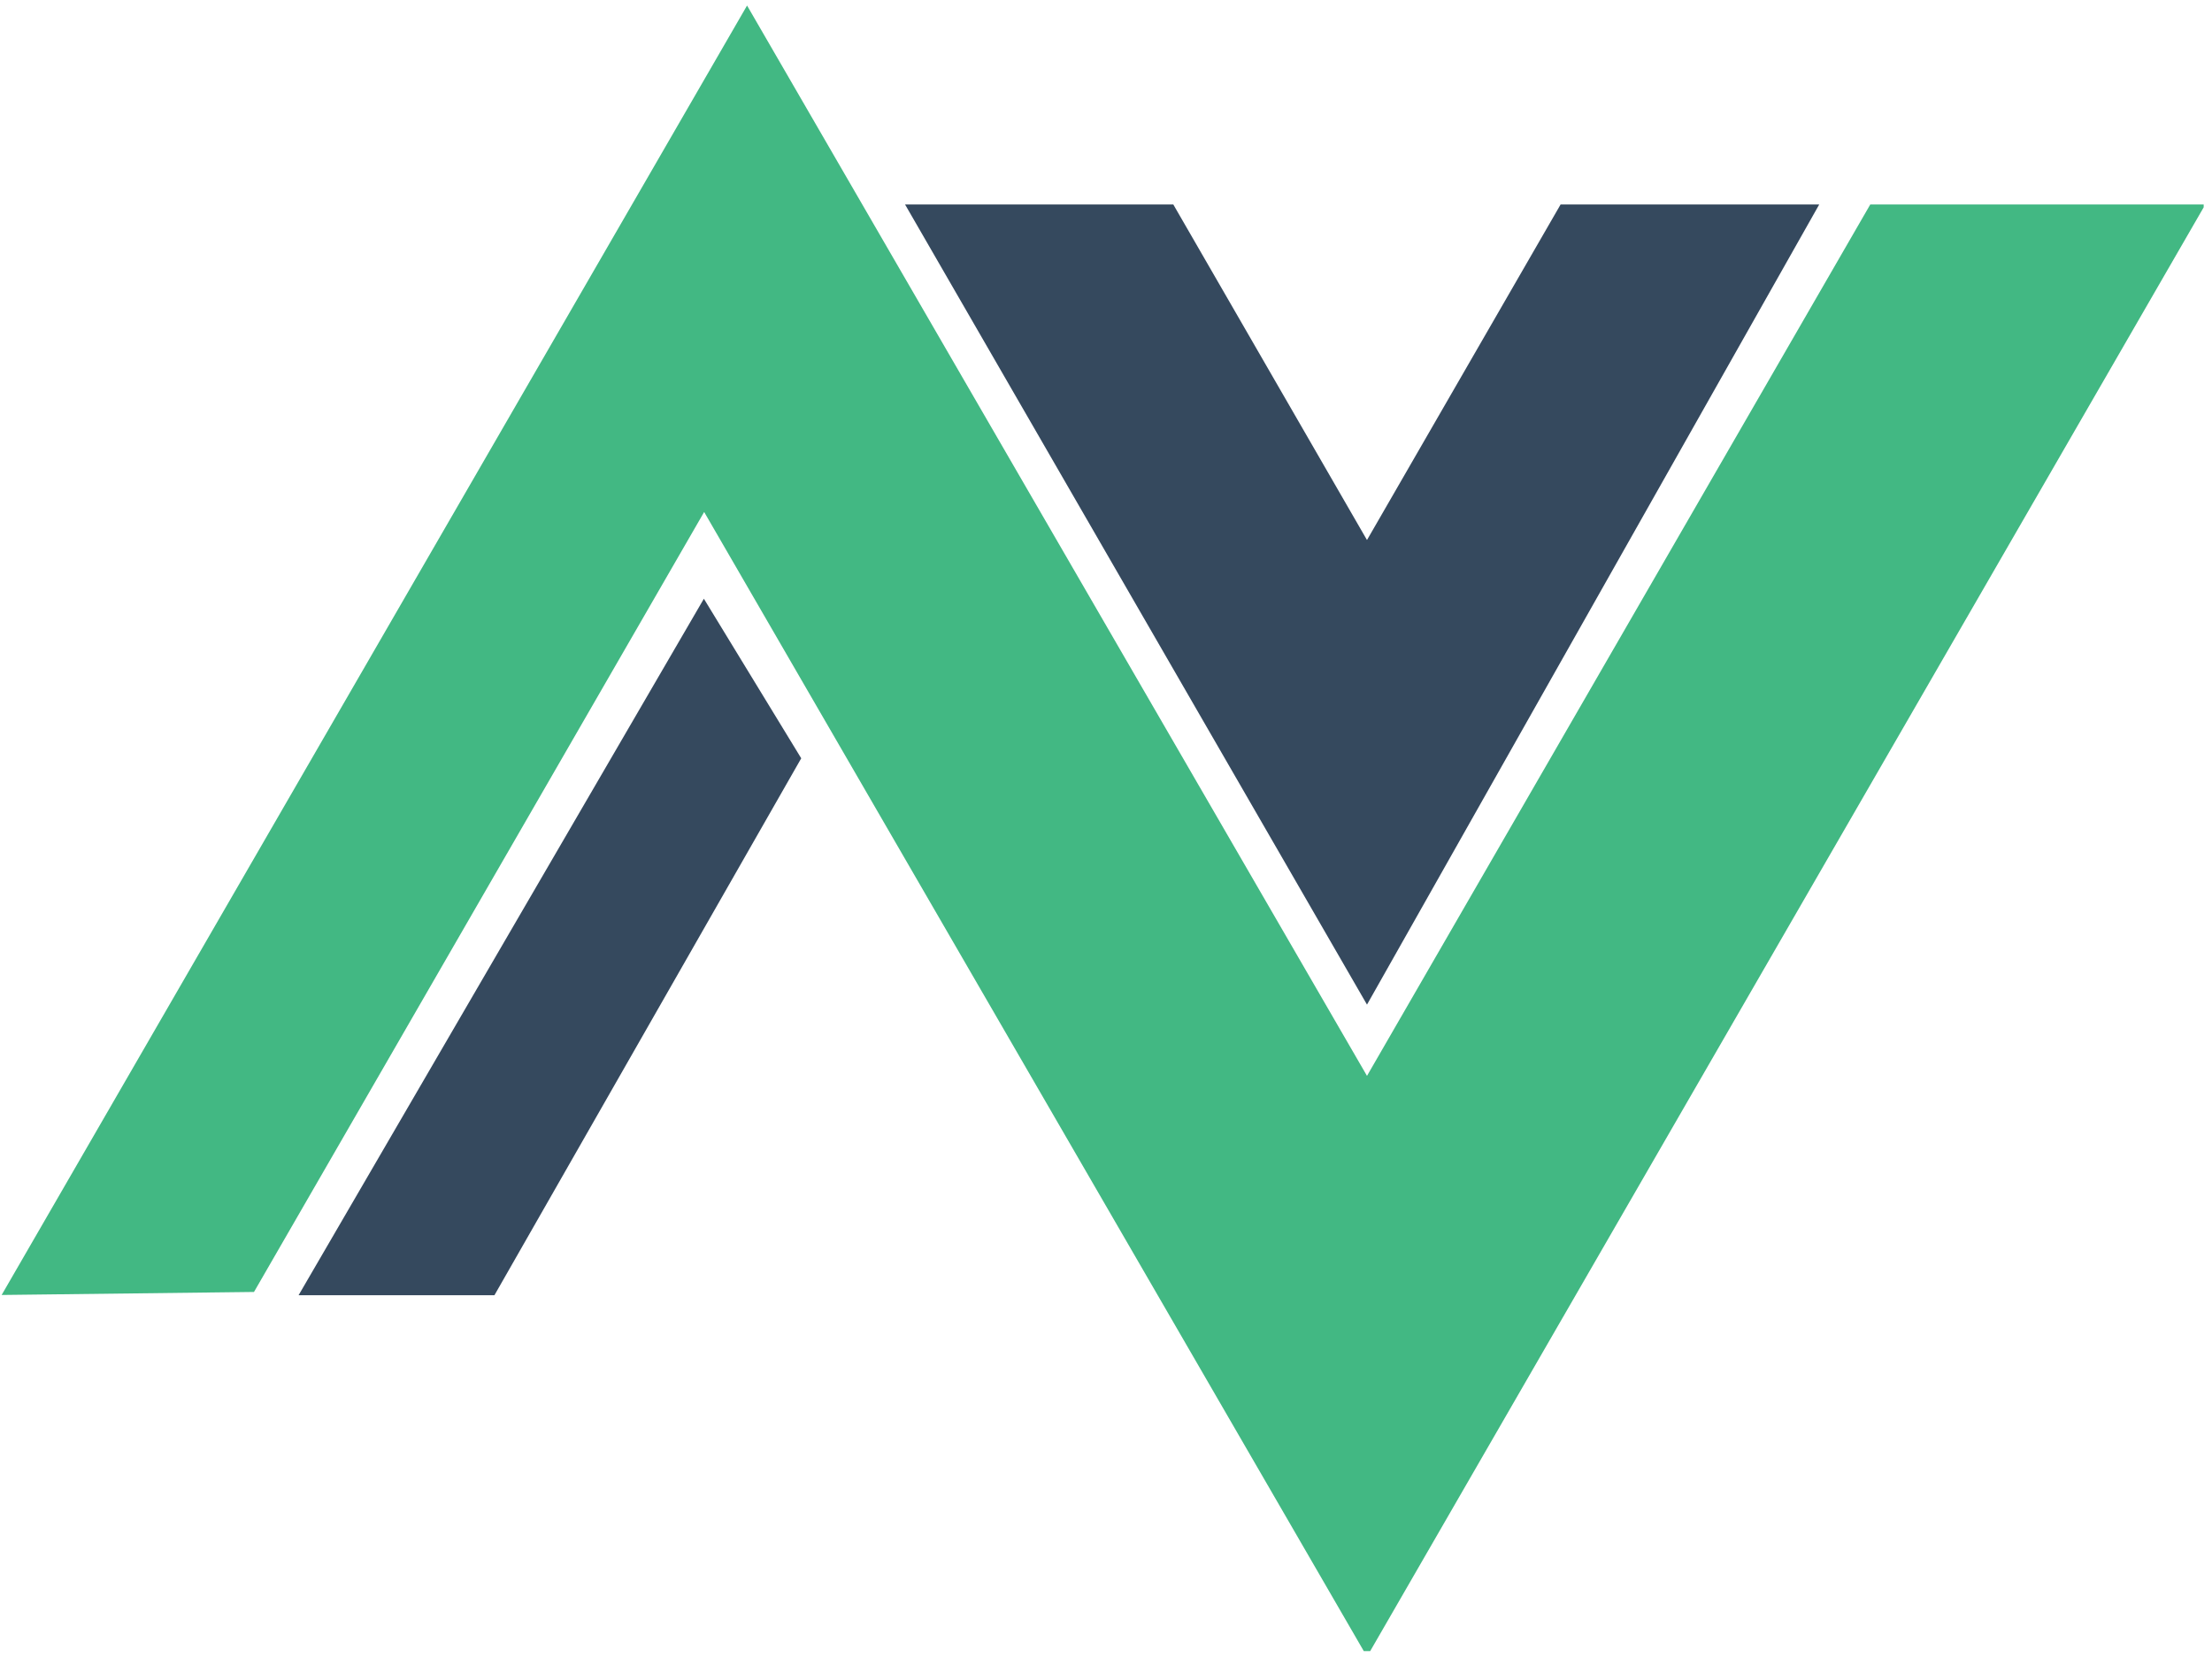
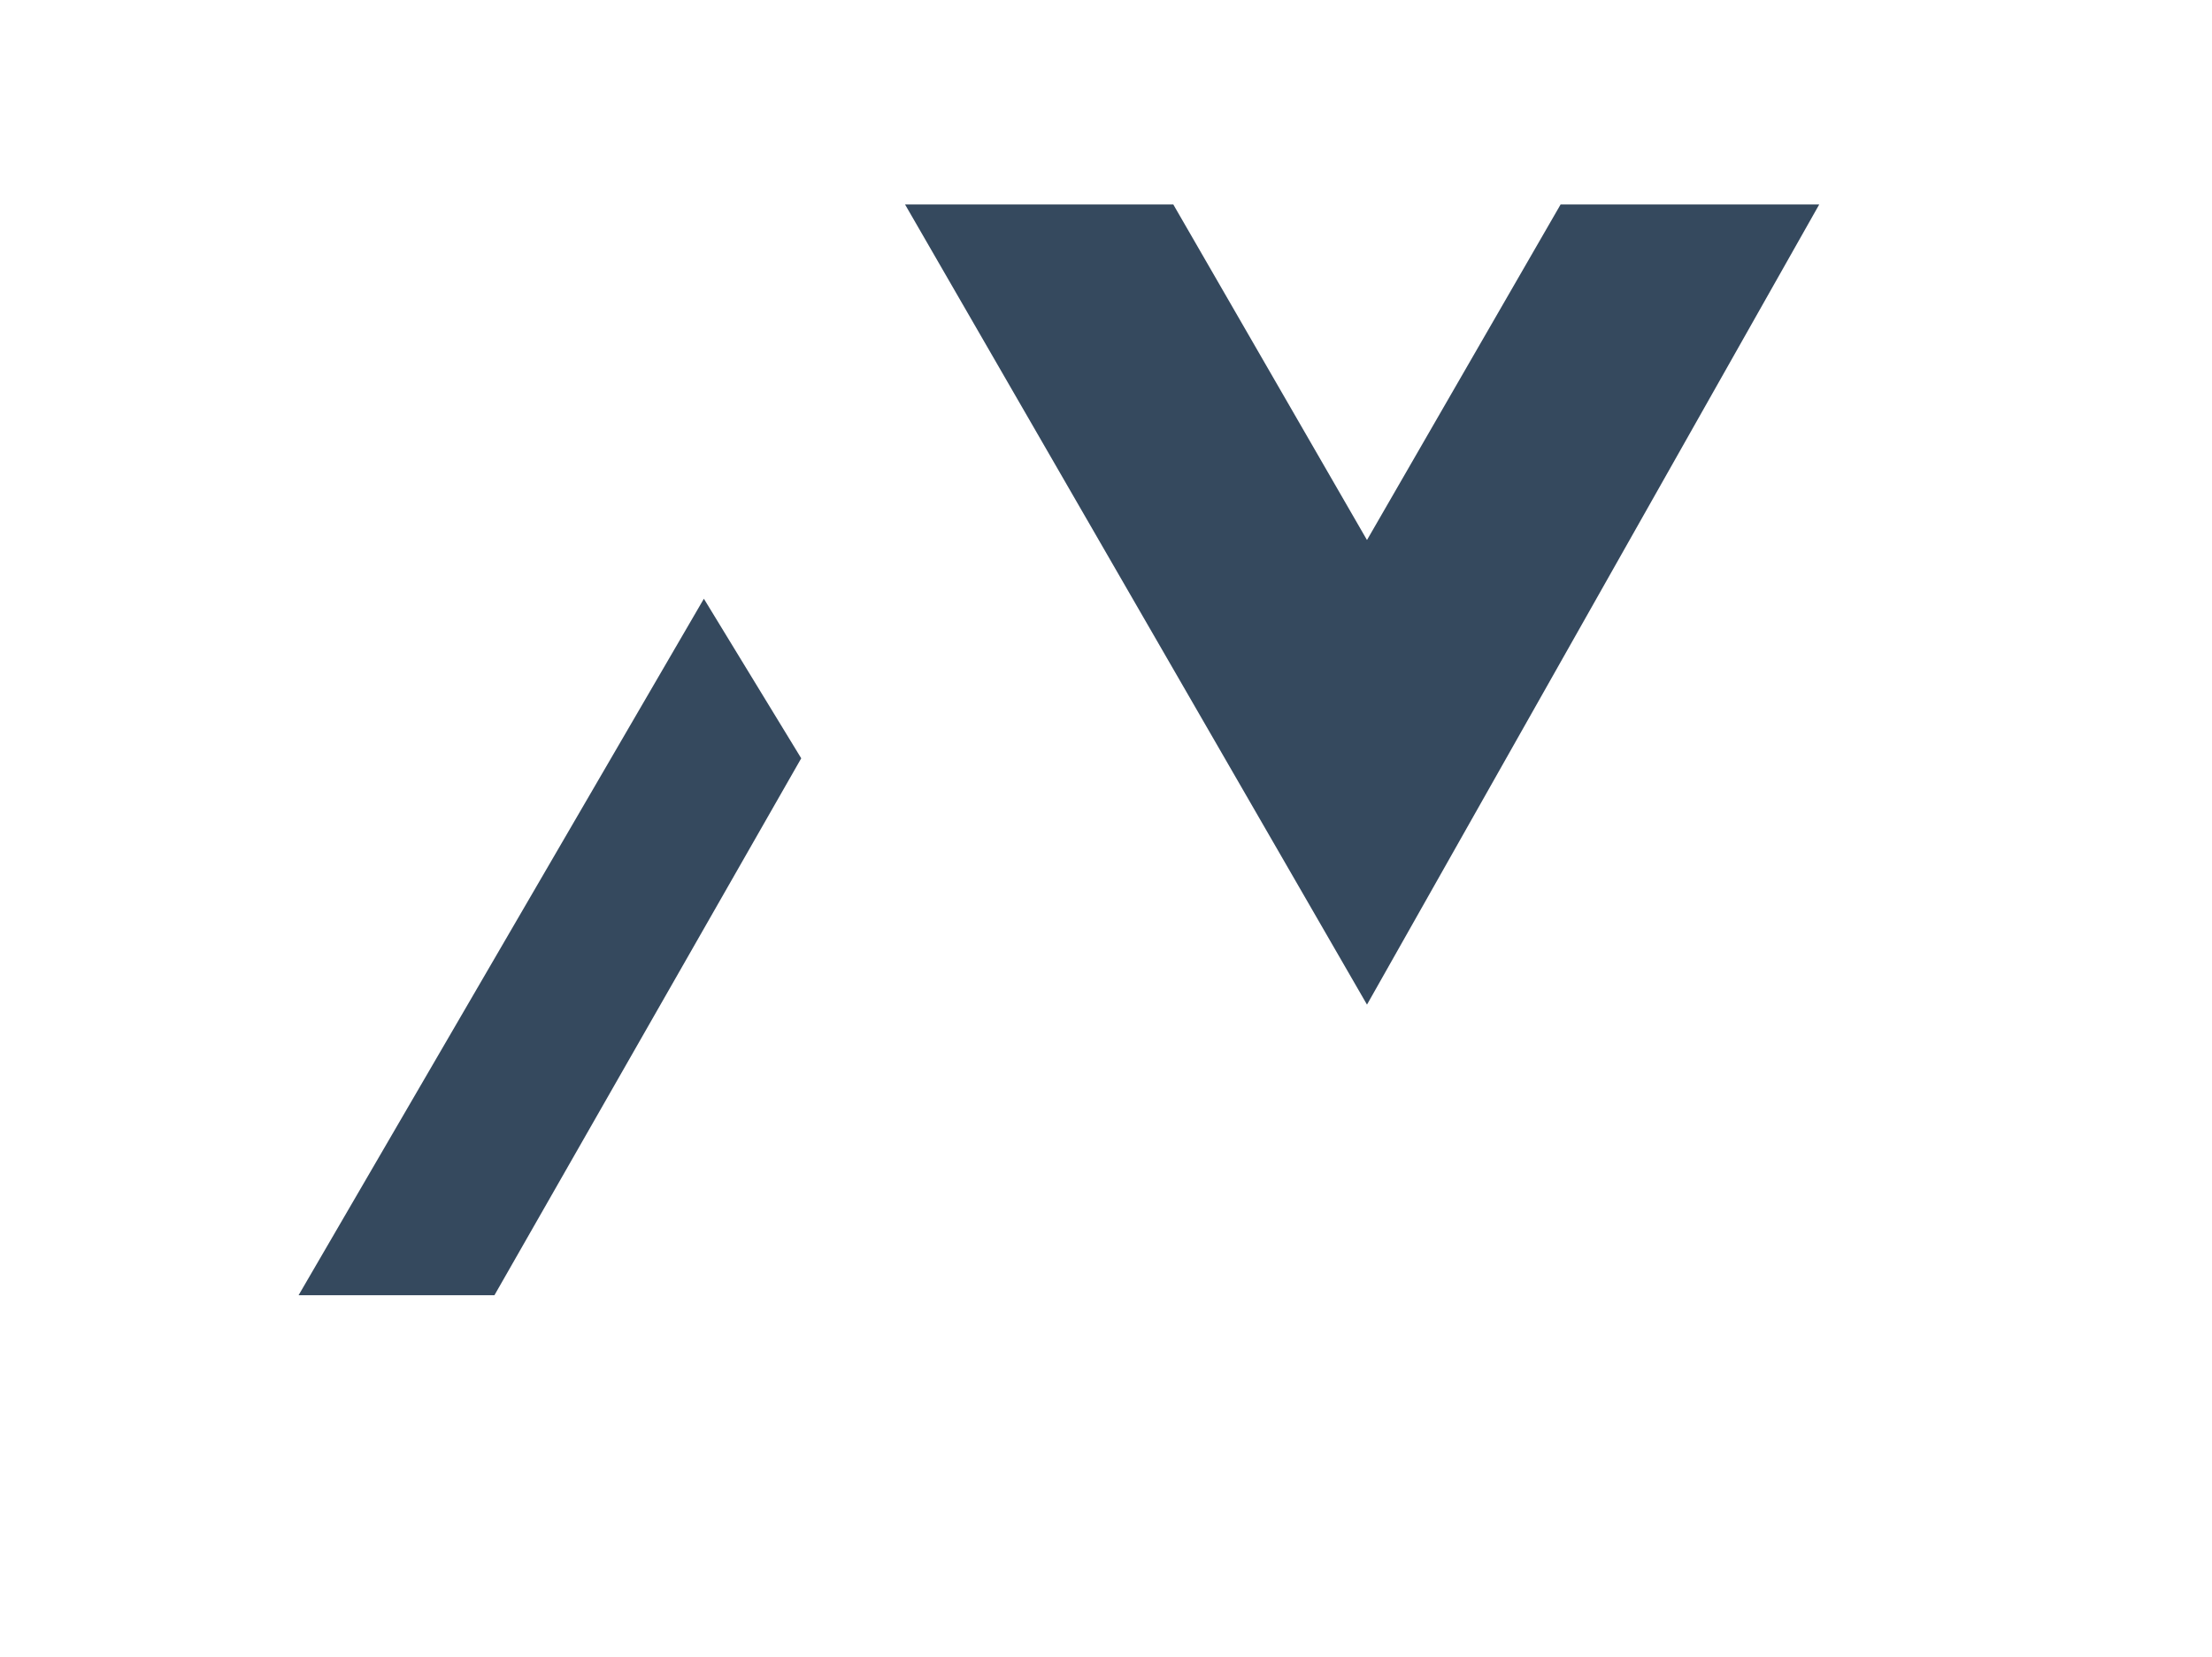
<svg xmlns="http://www.w3.org/2000/svg" width="100%" height="100%" viewBox="0 0 259 194" version="1.1" xml:space="preserve" style="fill-rule:evenodd;clip-rule:evenodd;stroke-linejoin:round;stroke-miterlimit:1.414;">
-   <rect id="NativeScript-Vue" x="0" y="0" width="258.026" height="193.353" style="fill:none;" />
  <clipPath id="_clip1">
    <rect x="0" y="0" width="258.026" height="193.353" />
  </clipPath>
  <g clip-path="url(#_clip1)">
    <g>
-       <path d="M82.416,70.114l11.399,18.687l-35.92,62.873l-22.933,0l47.454,-81.56Z" style="fill:#35495e;" />
+       <path d="M82.416,70.114l11.399,18.687l-35.92,62.873l-22.933,0l47.454,-81.56" style="fill:#35495e;" />
      <path d="M137.379,23.942l22.68,39.298l22.67,-39.298l30.283,0l-52.953,93.705l-54.09,-93.705l31.41,0Z" style="fill:#35495e;" />
-       <path d="M87.472,0.647l72.587,125.343l58.93,-102.048l39.23,0l-98.16,170.058l-77.611,-134.044l-52.709,91.338l-29.546,0.353l87.279,-151Z" style="fill:#42b883;" />
    </g>
  </g>
</svg>